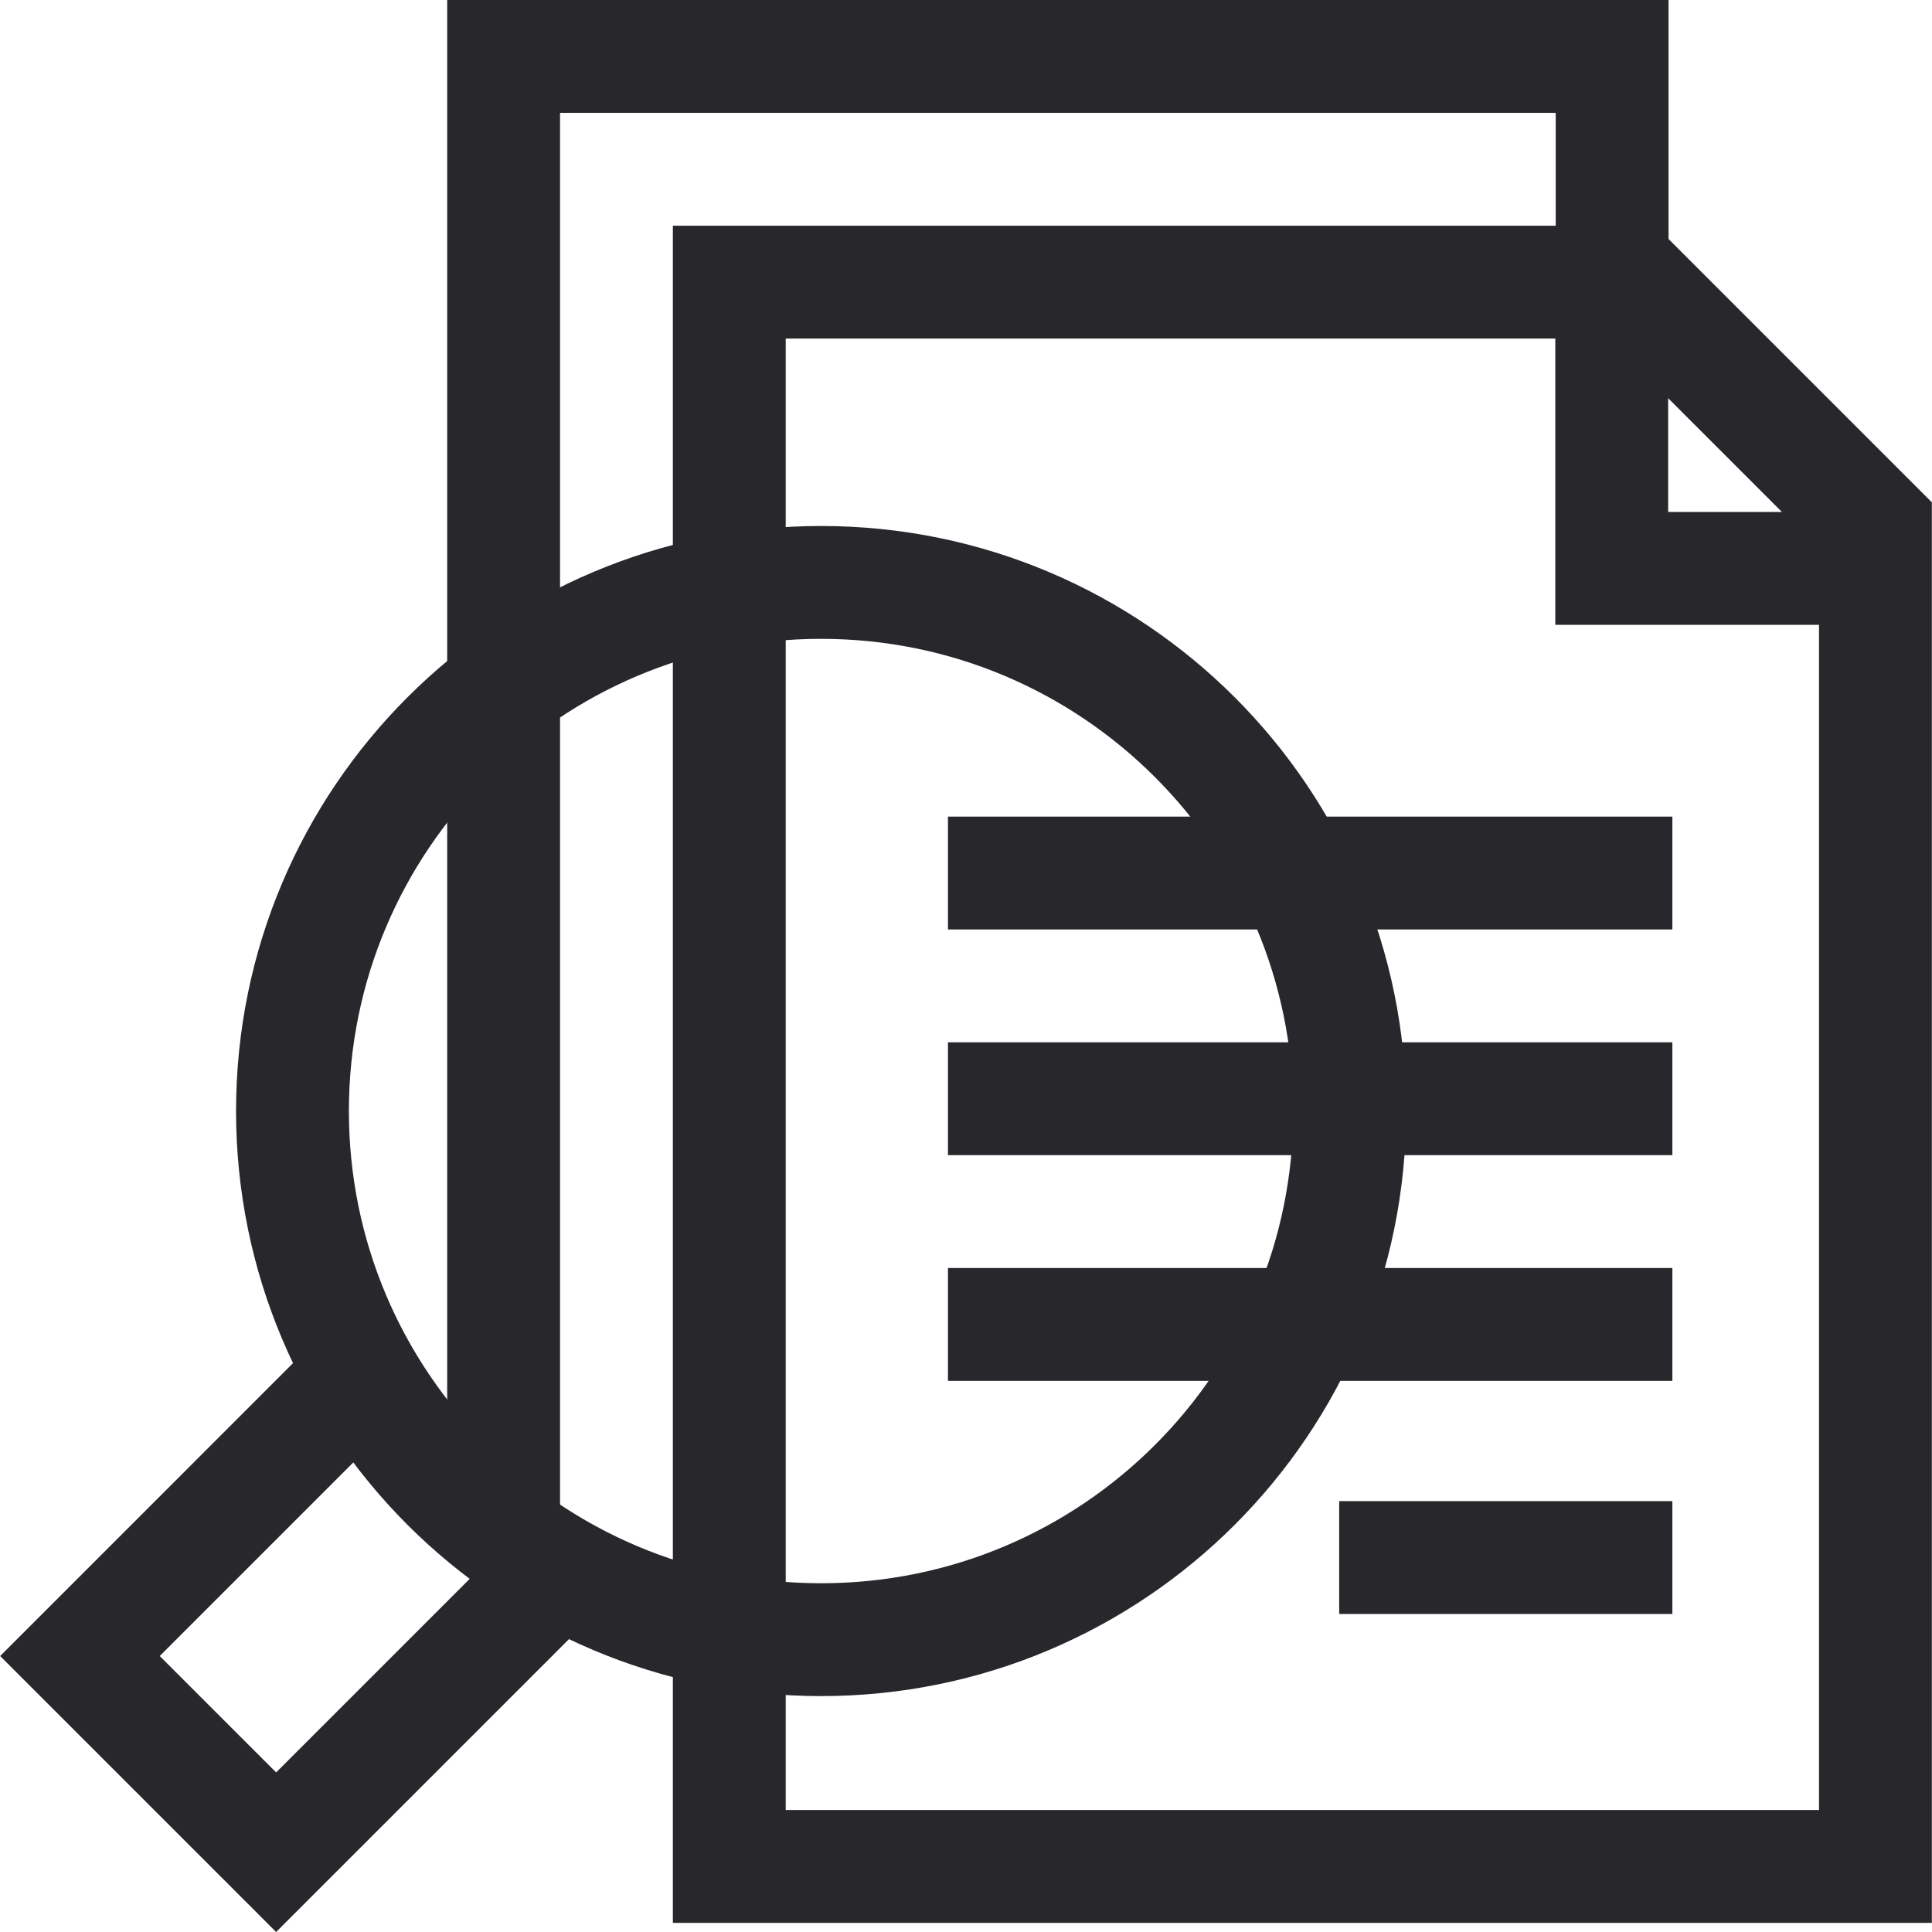
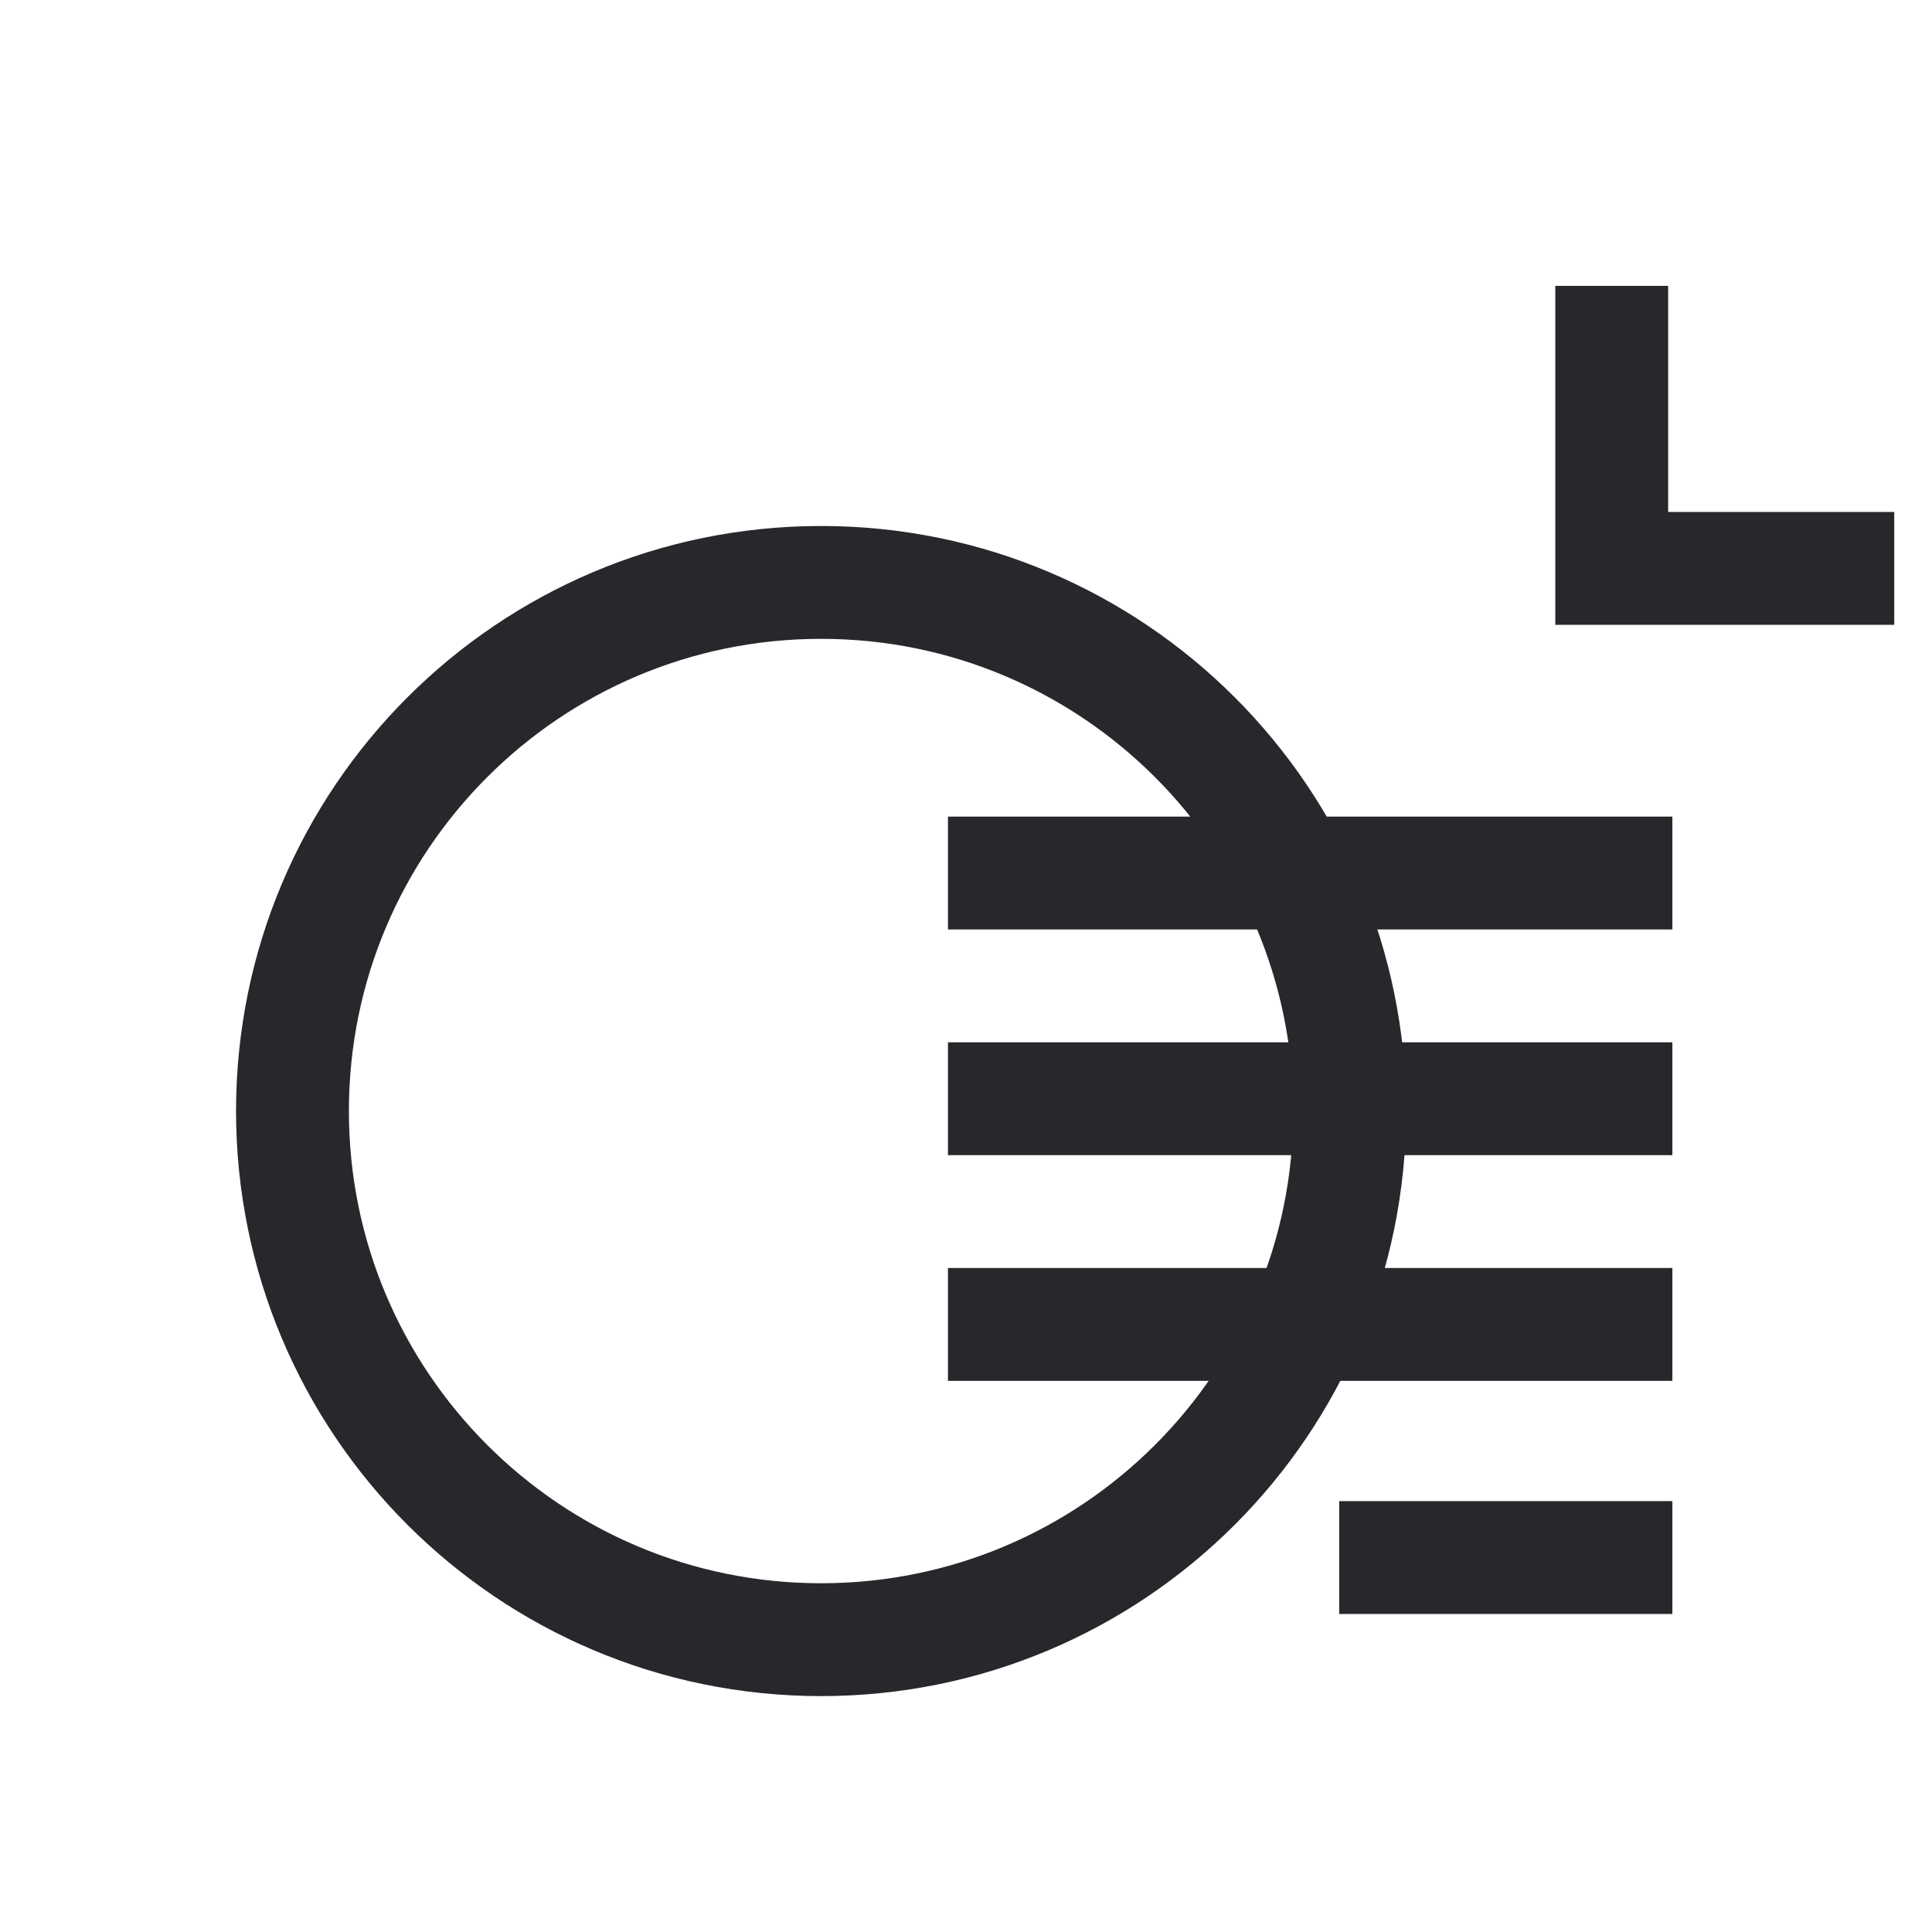
<svg xmlns="http://www.w3.org/2000/svg" width="120" height="120" viewBox="0 0 120 120" fill="none">
  <g clip-path="url(#clip0_657_52)">
-     <path d="M31.28 93.545V3.505H100.132V17.523" stroke="#28282C" stroke-width="7.009" stroke-miterlimit="10" />
-     <path d="M45.298 115.928H116.486V32.651L101.358 17.523H45.298V115.928Z" stroke="#28282C" stroke-width="7.009" stroke-miterlimit="10" />
    <path d="M117.655 35.304H100.107V17.756M58.879 54.226H103.874M58.879 68.244H103.874M58.879 82.263H103.874M83.18 96.742H103.874" stroke="#28282C" stroke-width="7.009" stroke-miterlimit="10" />
    <path d="M51 101.843C69.133 101.843 83.833 87.143 83.833 69.009C83.833 50.876 69.133 36.175 51 36.175C32.866 36.175 18.166 50.876 18.166 69.009C18.166 87.143 32.866 101.843 51 101.843Z" stroke="#28282C" stroke-width="7.009" stroke-miterlimit="10" />
-     <path d="M35.027 97.168L17.151 115.044L4.965 102.859L22.841 84.982" stroke="#28282C" stroke-width="7.009" stroke-miterlimit="10" />
  </g>
  <defs>
    <clipPath id="clip0_657_52">
      <rect width="120" height="120" fill="white" />
    </clipPath>
  </defs>
</svg>